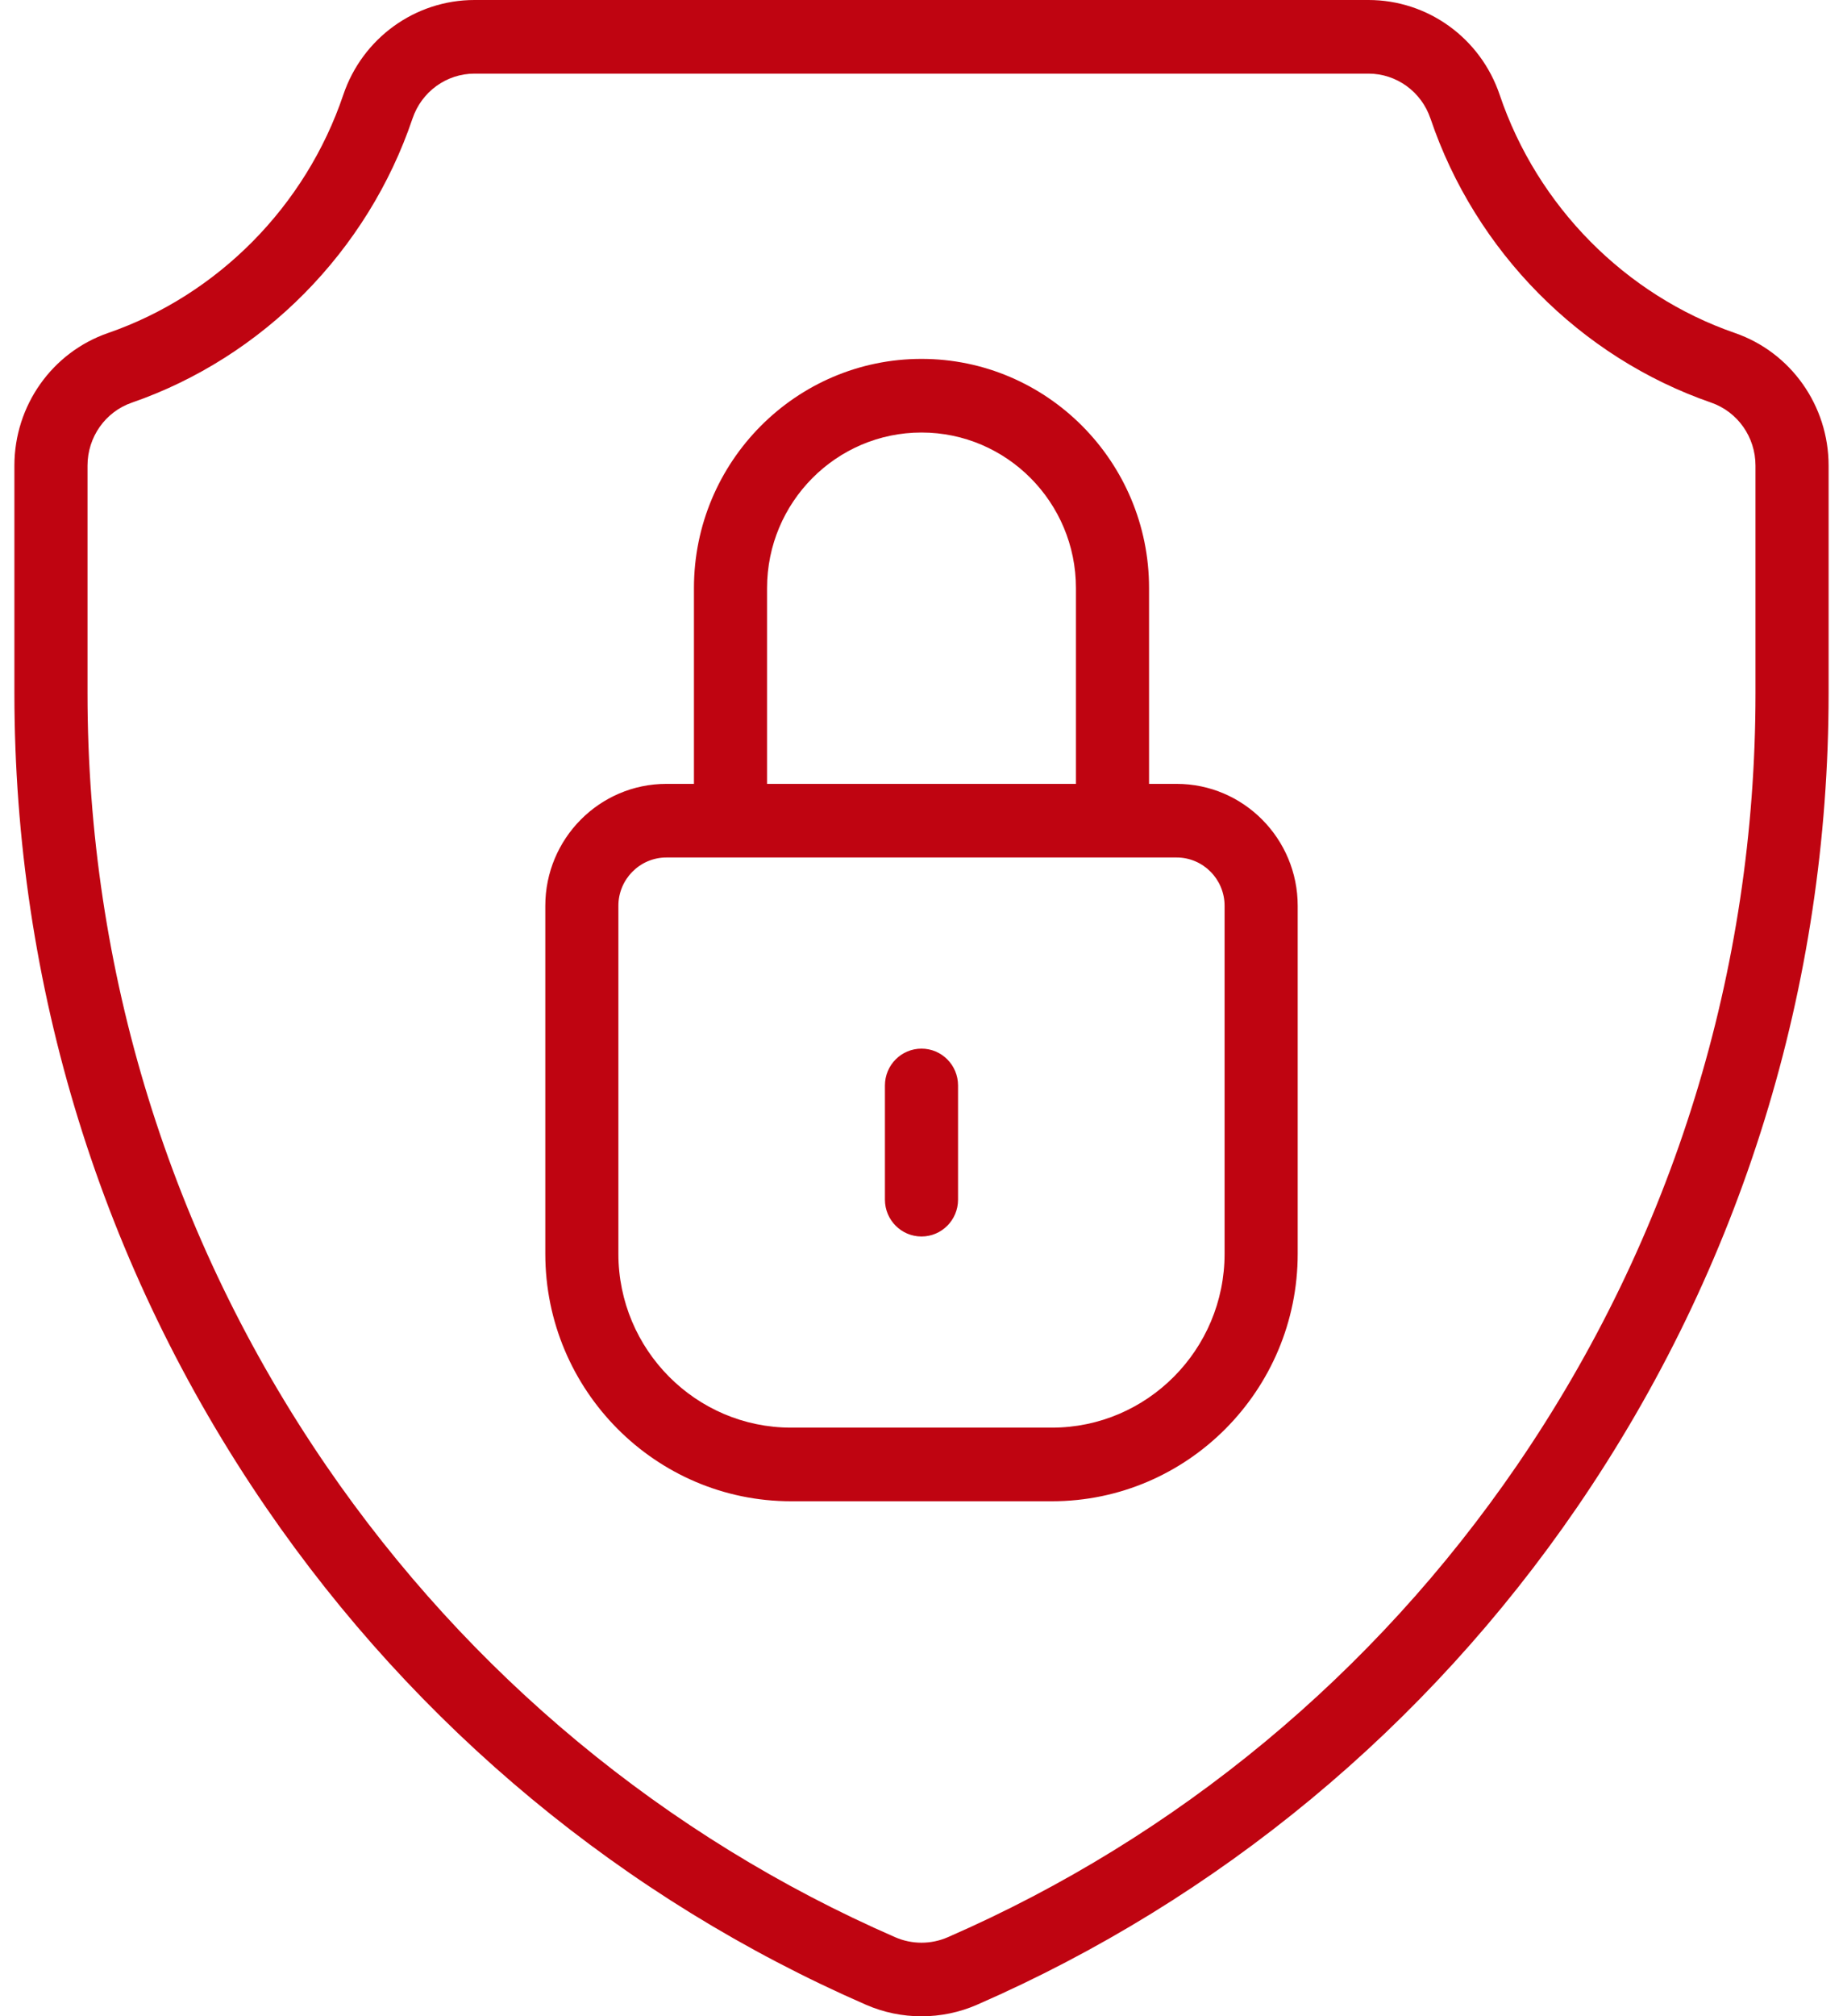
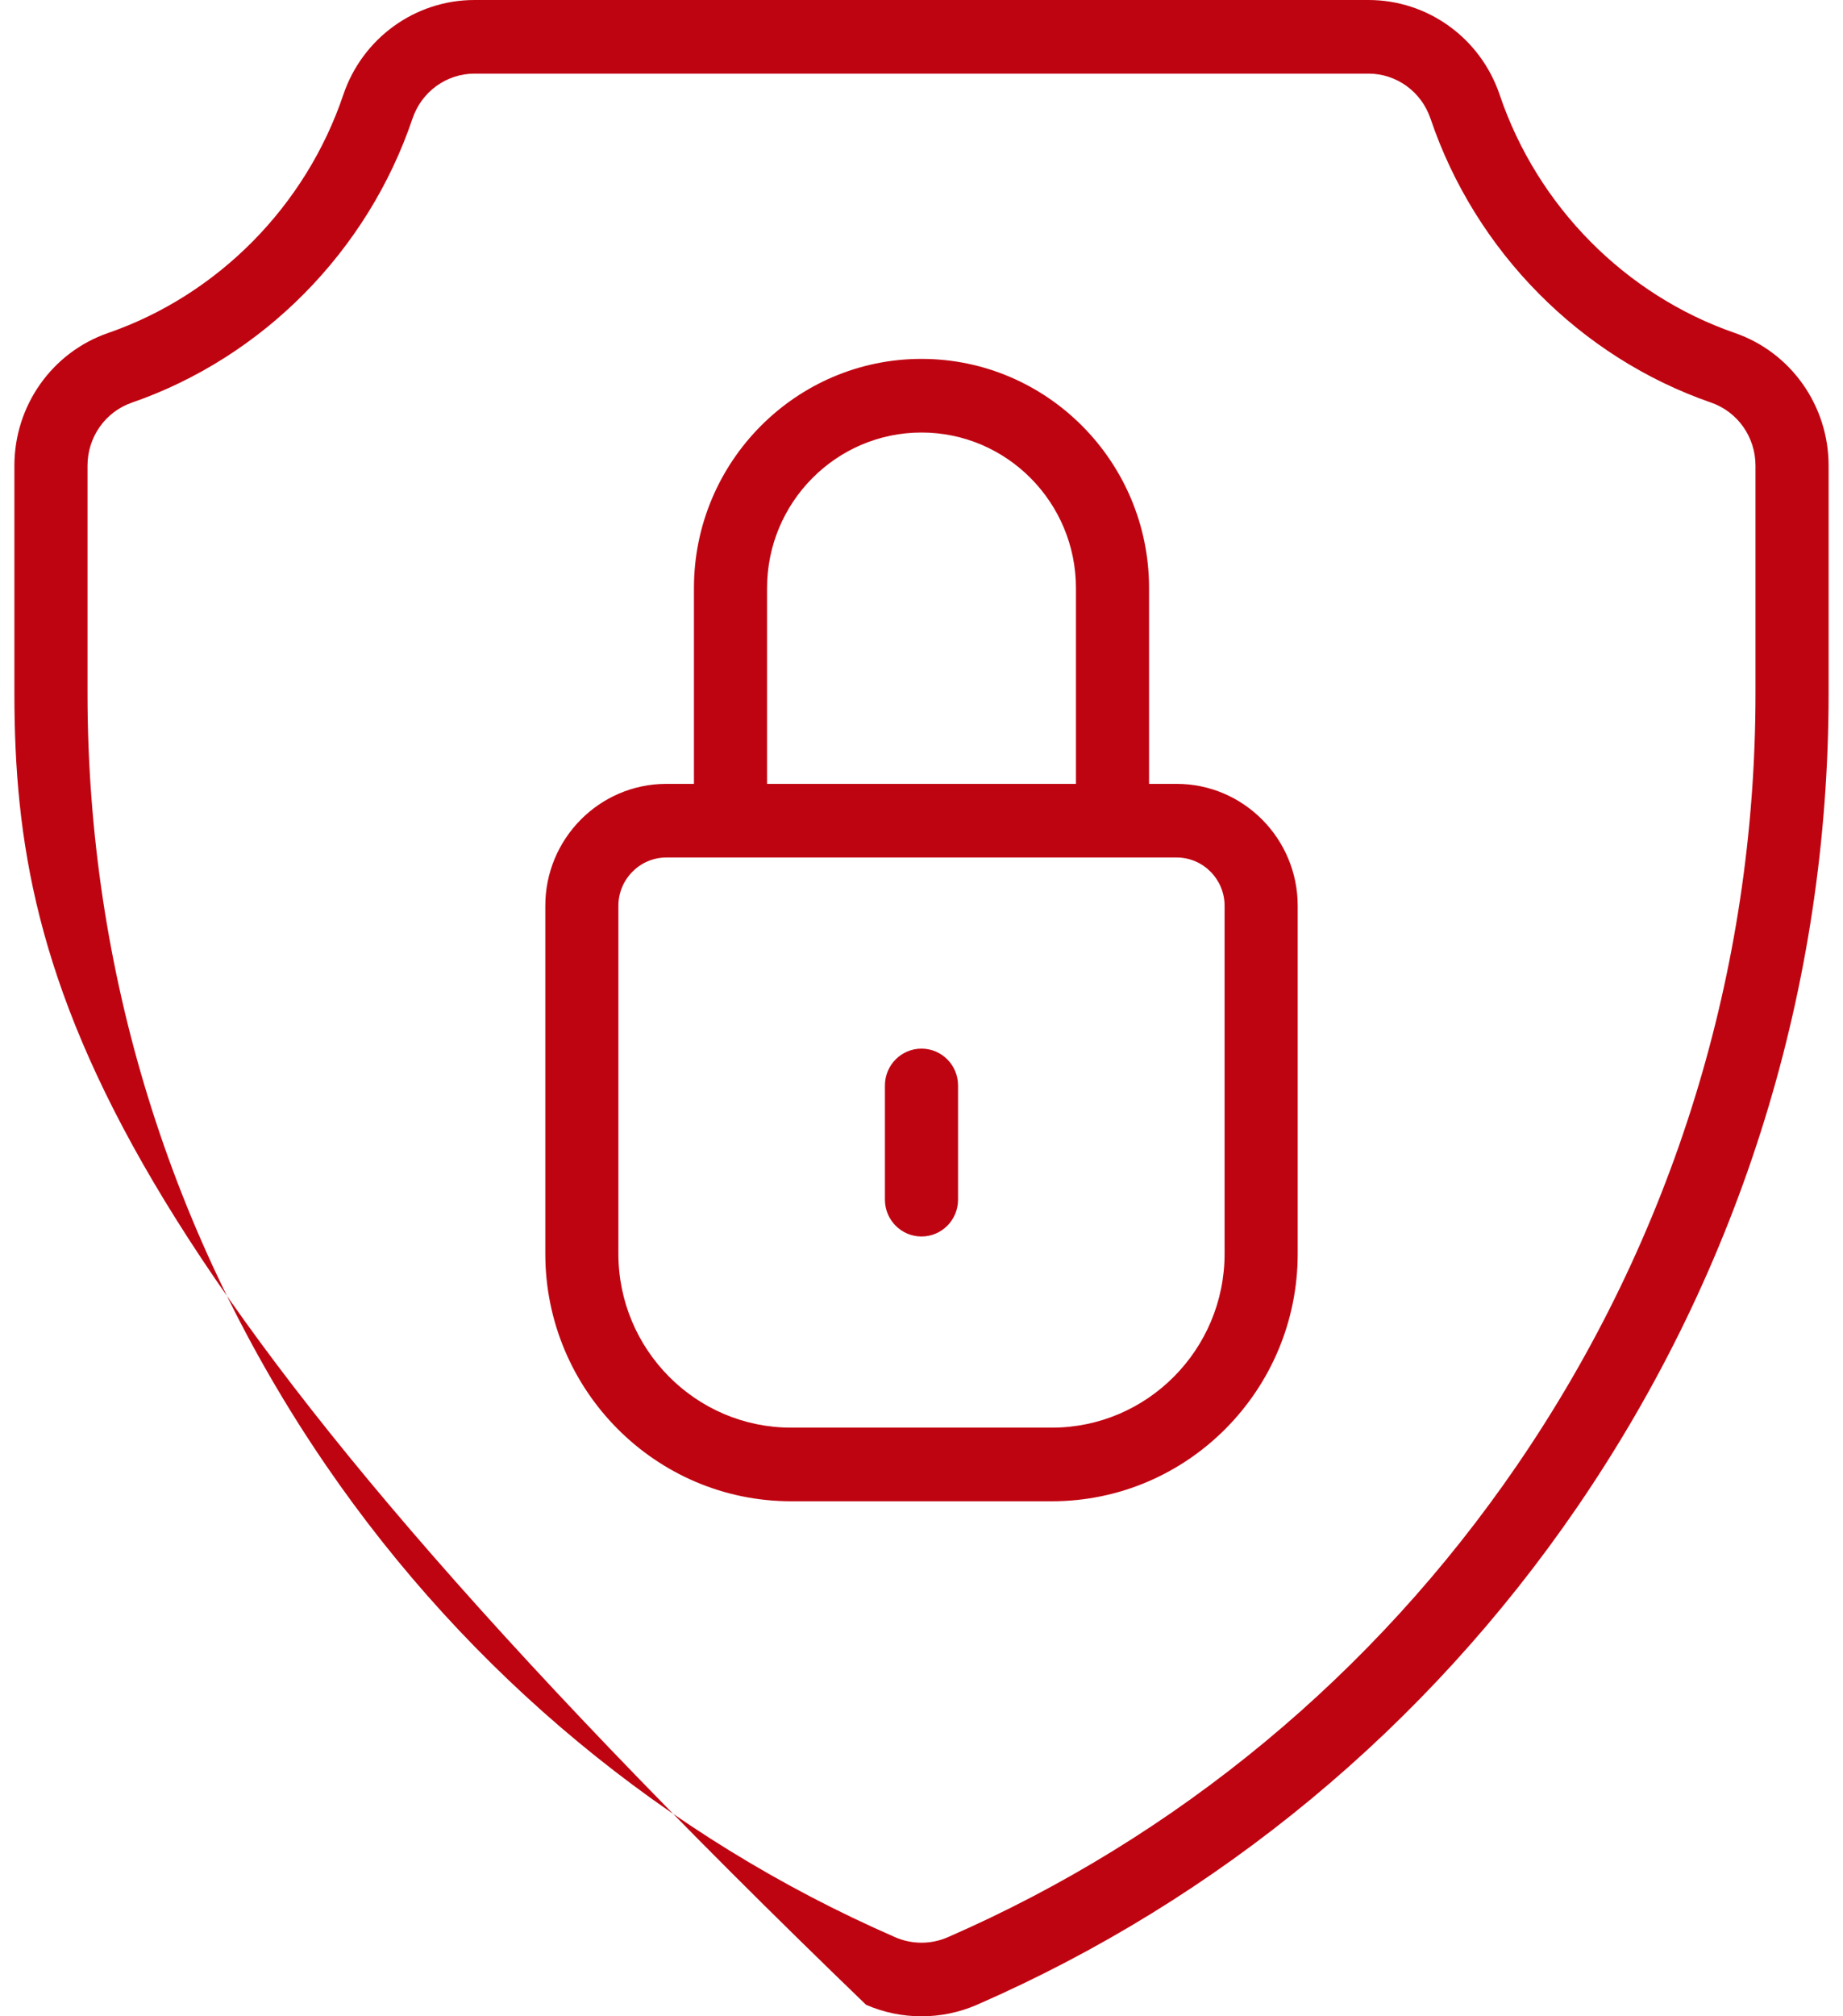
<svg xmlns="http://www.w3.org/2000/svg" width="64" height="70" viewBox="0 0 64 70" fill="none">
-   <path fill-rule="evenodd" clip-rule="evenodd" d="M60.247 11.561C62.193 12.234 63.5 14.085 63.5 16.164V24.07C63.5 34.22 60.478 43.993 54.763 52.333C49.534 59.963 42.329 65.934 33.925 69.601C33.313 69.868 32.656 70.001 32 70.001C31.343 70.001 30.686 69.868 30.074 69.601C21.67 65.934 14.465 59.963 9.236 52.333C3.521 43.993 0.5 34.22 0.5 24.07V16.164C0.5 14.085 1.806 12.234 3.753 11.561C7.564 10.243 10.618 7.152 11.921 3.292C12.586 1.323 14.417 0 16.477 0H47.522C49.583 0 51.413 1.323 52.078 3.292C53.382 7.152 56.435 10.243 60.247 11.561H60.247ZM60.961 24.07V16.164C60.961 15.173 60.34 14.296 59.422 13.978C54.872 12.405 51.228 8.717 49.675 4.115L49.674 4.115C49.359 3.181 48.492 2.556 47.522 2.556H16.477C15.506 2.556 14.641 3.181 14.325 4.115L14.325 4.115C12.771 8.717 9.127 12.405 4.578 13.979C3.66 14.296 3.039 15.173 3.039 16.164V24.07C3.039 33.7 5.905 42.971 11.326 50.882C16.285 58.118 23.117 63.779 31.083 67.254C31.666 67.51 32.335 67.509 32.916 67.254C40.882 63.779 47.714 58.118 52.673 50.882C58.095 42.97 60.961 33.699 60.961 24.07ZM40.859 27.214C43.178 27.214 45.064 29.113 45.064 31.448V43.527C45.064 48.264 41.236 52.12 36.529 52.12H27.47C22.765 52.12 18.936 48.264 18.936 43.527V31.448C18.936 29.113 20.822 27.214 23.141 27.214H24.098V20.415C24.098 16.029 27.643 12.46 32 12.46C36.357 12.46 39.902 16.029 39.902 20.415V27.214H40.859ZM42.525 43.527V31.448C42.525 30.523 41.778 29.77 40.859 29.77H23.141C22.222 29.77 21.474 30.523 21.474 31.448V43.527C21.474 46.856 24.164 49.564 27.47 49.564H36.529C39.835 49.564 42.525 46.856 42.525 43.527ZM32 36.406C32.701 36.406 33.269 36.978 33.269 37.684V41.65C33.269 42.355 32.701 42.928 32 42.928C31.299 42.928 30.73 42.355 30.73 41.65V37.684C30.73 36.978 31.299 36.406 32 36.406ZM26.637 20.415V27.214H37.363V20.415C37.363 17.439 34.957 15.016 32 15.016C29.043 15.016 26.637 17.439 26.637 20.415Z" fill="#BF0411" />
+   <path fill-rule="evenodd" clip-rule="evenodd" d="M60.247 11.561C62.193 12.234 63.5 14.085 63.5 16.164V24.07C63.5 34.22 60.478 43.993 54.763 52.333C49.534 59.963 42.329 65.934 33.925 69.601C33.313 69.868 32.656 70.001 32 70.001C31.343 70.001 30.686 69.868 30.074 69.601C3.521 43.993 0.5 34.22 0.5 24.07V16.164C0.5 14.085 1.806 12.234 3.753 11.561C7.564 10.243 10.618 7.152 11.921 3.292C12.586 1.323 14.417 0 16.477 0H47.522C49.583 0 51.413 1.323 52.078 3.292C53.382 7.152 56.435 10.243 60.247 11.561H60.247ZM60.961 24.07V16.164C60.961 15.173 60.34 14.296 59.422 13.978C54.872 12.405 51.228 8.717 49.675 4.115L49.674 4.115C49.359 3.181 48.492 2.556 47.522 2.556H16.477C15.506 2.556 14.641 3.181 14.325 4.115L14.325 4.115C12.771 8.717 9.127 12.405 4.578 13.979C3.66 14.296 3.039 15.173 3.039 16.164V24.07C3.039 33.7 5.905 42.971 11.326 50.882C16.285 58.118 23.117 63.779 31.083 67.254C31.666 67.51 32.335 67.509 32.916 67.254C40.882 63.779 47.714 58.118 52.673 50.882C58.095 42.97 60.961 33.699 60.961 24.07ZM40.859 27.214C43.178 27.214 45.064 29.113 45.064 31.448V43.527C45.064 48.264 41.236 52.12 36.529 52.12H27.47C22.765 52.12 18.936 48.264 18.936 43.527V31.448C18.936 29.113 20.822 27.214 23.141 27.214H24.098V20.415C24.098 16.029 27.643 12.46 32 12.46C36.357 12.46 39.902 16.029 39.902 20.415V27.214H40.859ZM42.525 43.527V31.448C42.525 30.523 41.778 29.77 40.859 29.77H23.141C22.222 29.77 21.474 30.523 21.474 31.448V43.527C21.474 46.856 24.164 49.564 27.47 49.564H36.529C39.835 49.564 42.525 46.856 42.525 43.527ZM32 36.406C32.701 36.406 33.269 36.978 33.269 37.684V41.65C33.269 42.355 32.701 42.928 32 42.928C31.299 42.928 30.73 42.355 30.73 41.65V37.684C30.73 36.978 31.299 36.406 32 36.406ZM26.637 20.415V27.214H37.363V20.415C37.363 17.439 34.957 15.016 32 15.016C29.043 15.016 26.637 17.439 26.637 20.415Z" fill="#BF0411" />
</svg>